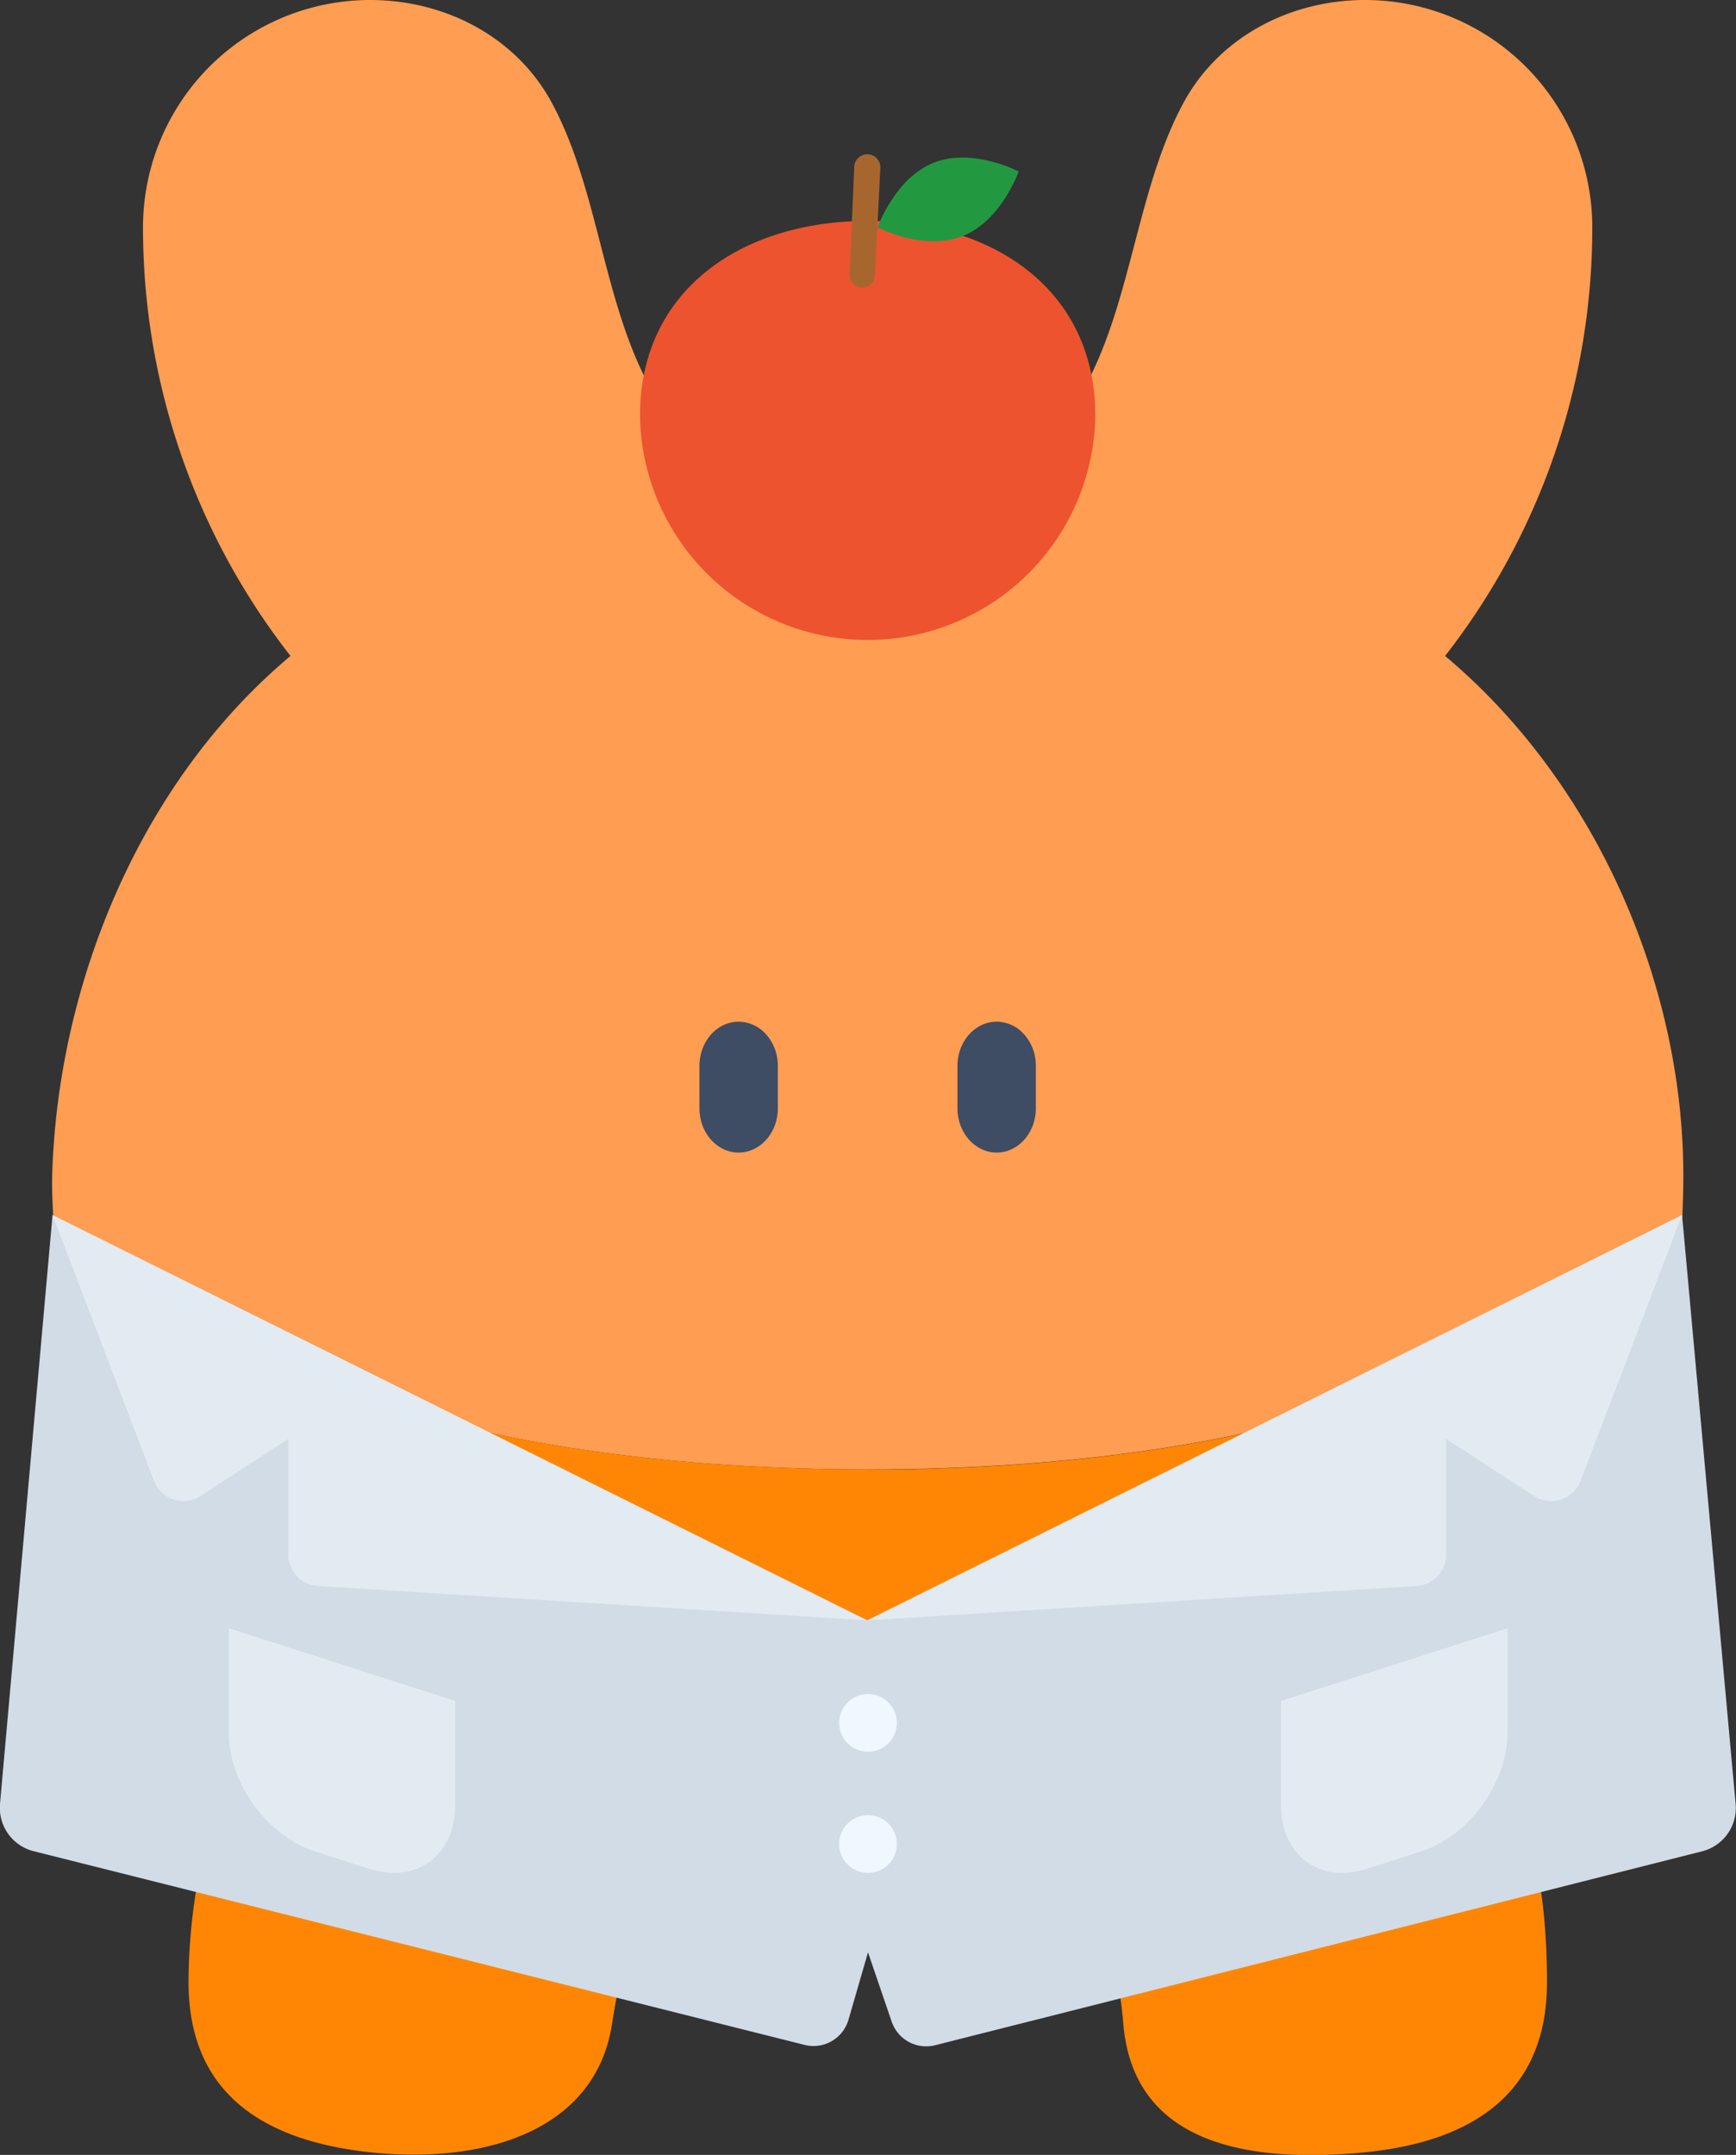
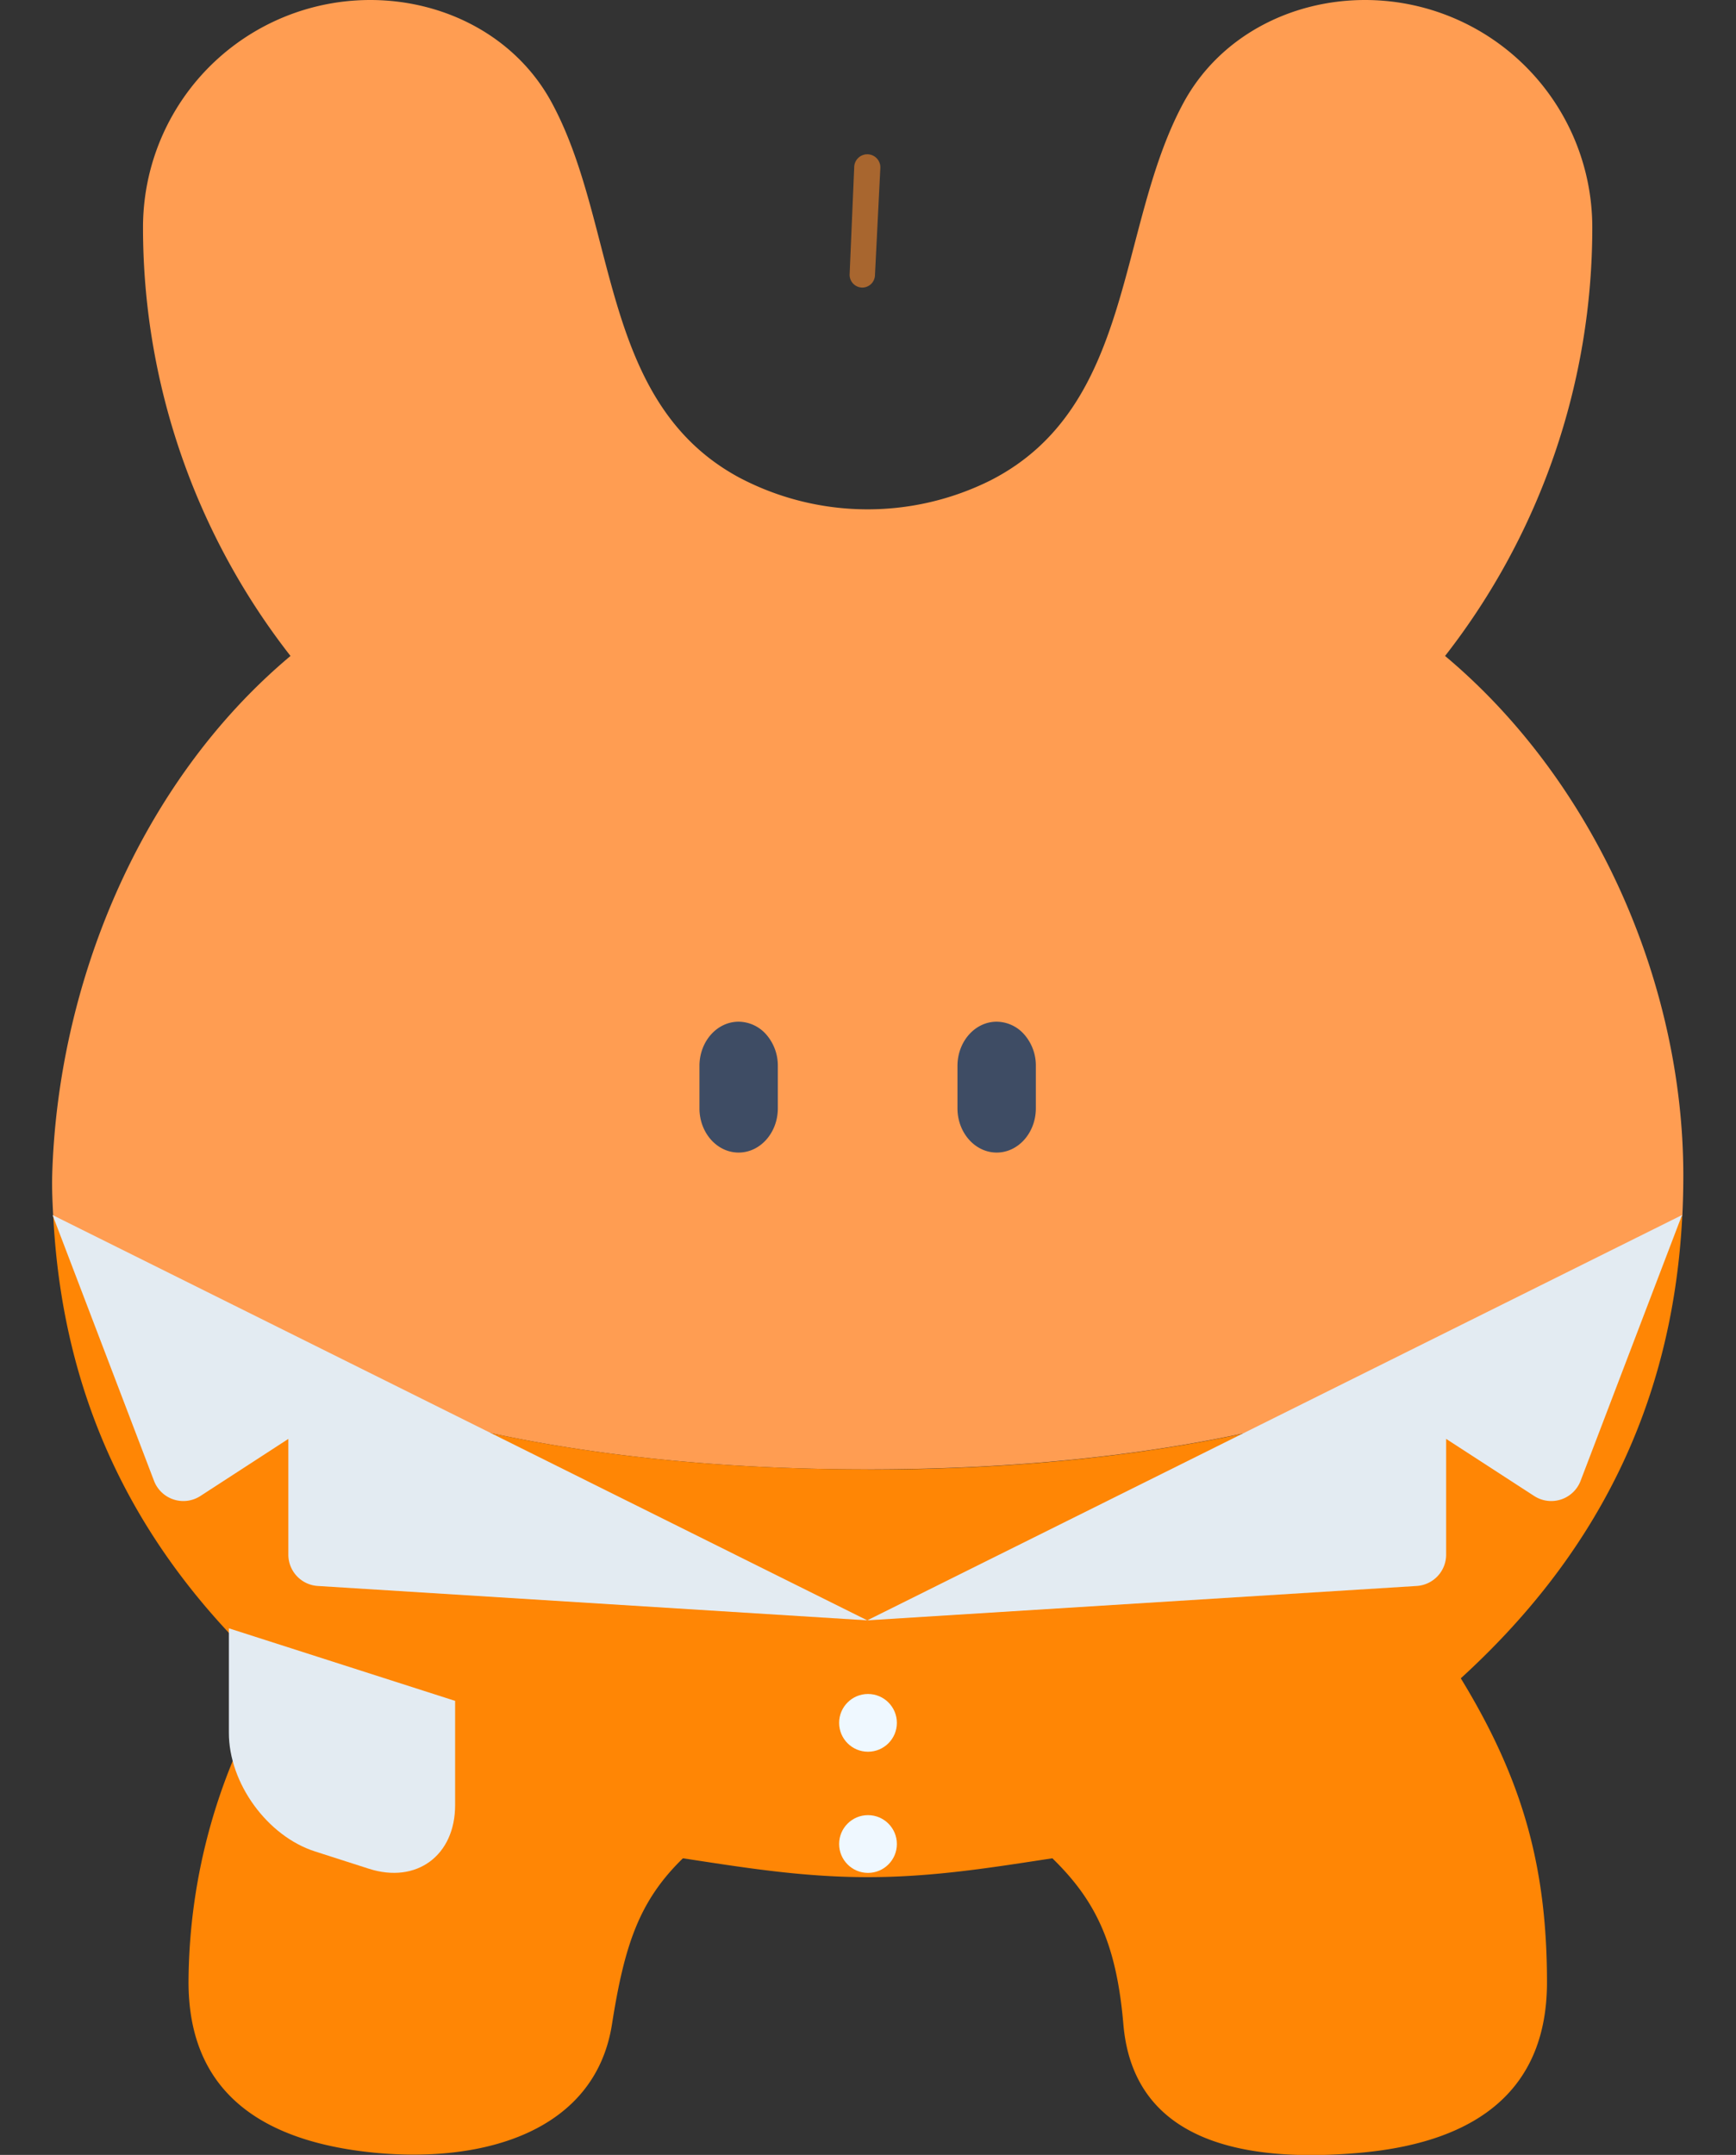
<svg xmlns="http://www.w3.org/2000/svg" viewBox="0 0 322.28 400">
  <rect x="0" y="0" width="322.28" height="400" fill="#333333" stroke="none" />
  <defs>
    <style>.cls-1{fill:#ff9d52;}.cls-2{fill:#3e4c64;}.cls-3{fill:#ff8605;}.cls-4{fill:#ed532f;}.cls-5{fill:#a8662f;}.cls-6{fill:#229941;}.cls-7{fill:#d1dce6;}.cls-8{fill:#e3ebf2;}.cls-9{fill:#eff8ff;}</style>
  </defs>
  <g id="圖層_2" data-name="圖層 2">
    <g id="背景">
      <path class="cls-1" d="M312.5,218.17c0,2.52-.06,5-.18,7.43a.39.39,0,0,1,0,.15c-2.81,2.16-37,47-151.23,47s-148.41-44.88-151.22-47a.39.39,0,0,1,0-.15c-.12-2.44-.25-4.91-.18-7.43,1-35.25,16.1-72.83,44.24-96.41A129.1,129.1,0,0,1,26.55,42.2,42.19,42.19,0,0,1,68.74,0C82.66,0,96,6.89,102.58,19.34c12.14,22.72,8.78,55.38,34.68,69.32a51.11,51.11,0,0,0,46.62.51c26.76-13.65,23.38-46.77,35.69-69.83C226.19,6.89,239.49,0,253.41,0A42.2,42.2,0,0,1,295.6,42.2a129.15,129.15,0,0,1-27.33,79.56c28.13,23.58,44.23,61.16,44.23,96.41" />
      <path class="cls-2" d="M144.4,197.86v7.87c0,4.53-3.26,8.21-7.28,8.21s-7.27-3.68-7.27-8.21v-7.87c0-4.54,3.25-8.21,7.27-8.21a6.9,6.9,0,0,1,5.15,2.4,8.77,8.77,0,0,1,2.13,5.81" />
      <path class="cls-2" d="M192.3,197.86v7.87c0,4.53-3.26,8.21-7.27,8.21s-7.28-3.68-7.28-8.21v-7.87c0-4.54,3.26-8.21,7.28-8.21a6.89,6.89,0,0,1,5.14,2.4,8.72,8.72,0,0,1,2.13,5.81" />
      <path class="cls-3" d="M161.08,272.79c114.22,0,148.41-44.88,151.22-47-1.83,36.24-17,63.74-41.11,85.74,11.5,18.82,16,35,16,56.43,0,19.36-12.23,29.57-34.45,31.62-21.94,2-42.33-2.06-44.19-23.82-1.28-14.88-5.06-22.91-13.18-30.82-10.85,1.64-21.91,3.5-34.29,3.5s-23.45-1.86-34.3-3.5c-8.12,7.91-10.85,16.07-13.17,30.82-3.11,19.73-23.5,25.84-44.2,23.82C47.2,397.37,35,387.28,35,367.92a109.25,109.25,0,0,1,16-56.43c-24.14-22-39.28-49.5-41.11-85.74,2.81,2.16,37,47,151.23,47" />
-       <path class="cls-4" d="M203.34,77.17a42.27,42.27,0,0,1-84.53,0c0-23.35,18.92-36.16,42.27-36.16S203.34,53.82,203.34,77.17Z" />
      <path class="cls-5" d="M160.1,53.38h0a2.37,2.37,0,0,1-2.37-2.47l.85-19.84A2.43,2.43,0,0,1,161,28.64h0a2.42,2.42,0,0,1,2.43,2.55l-1,19.94A2.36,2.36,0,0,1,160.1,53.38Z" />
-       <path class="cls-6" d="M189.11,31.83s-3.18,9.12-10.41,12-15.78-1.62-15.78-1.62,3.18-9.12,10.41-12S189.11,31.83,189.11,31.83Z" />
-       <path class="cls-7" d="M316,343.64l-142.4,36a6.77,6.77,0,0,1-8.06-4.37l-4.4-12.87-3.62,12.5a6.76,6.76,0,0,1-8.14,4.68L6.28,343.63A8.3,8.3,0,0,1,0,334.85l9.75-109.3c1.77,1.35,15.67,19.24,53.49,32.56h0L161,300.77l97.66-42.61.12-.05c37.82-13.3,51.75-31.21,53.49-32.56l9.94,109.3A8.29,8.29,0,0,1,316,343.64Z" />
      <path class="cls-8" d="M161,300.77l102-6.38a5.83,5.83,0,0,0,5.47-5.82V267.09l16.33,10.59a5.83,5.83,0,0,0,8.63-2.81l18.83-49.33" />
      <path class="cls-8" d="M161,300.77,59,294.39a5.83,5.83,0,0,1-5.47-5.82V267.09L37.22,277.68a5.83,5.83,0,0,1-8.63-2.81L9.76,225.54" />
-       <path class="cls-8" d="M263.82,343.67l-10,3.21c-8.85,2.83-16-2.45-16-11.8V315.72l42.06-13.47v19.37C279.84,331,272.67,340.84,263.82,343.67Z" />
      <path class="cls-8" d="M58.49,343.67l10,3.21c8.84,2.83,16-2.45,16-11.8V315.72l-42-13.47v19.37C42.47,331,49.64,340.84,58.49,343.67Z" />
      <circle class="cls-9" cx="161.14" cy="319.8" r="5.36" />
      <circle class="cls-9" cx="161.14" cy="342.29" r="5.36" />
    </g>
  </g>
</svg>